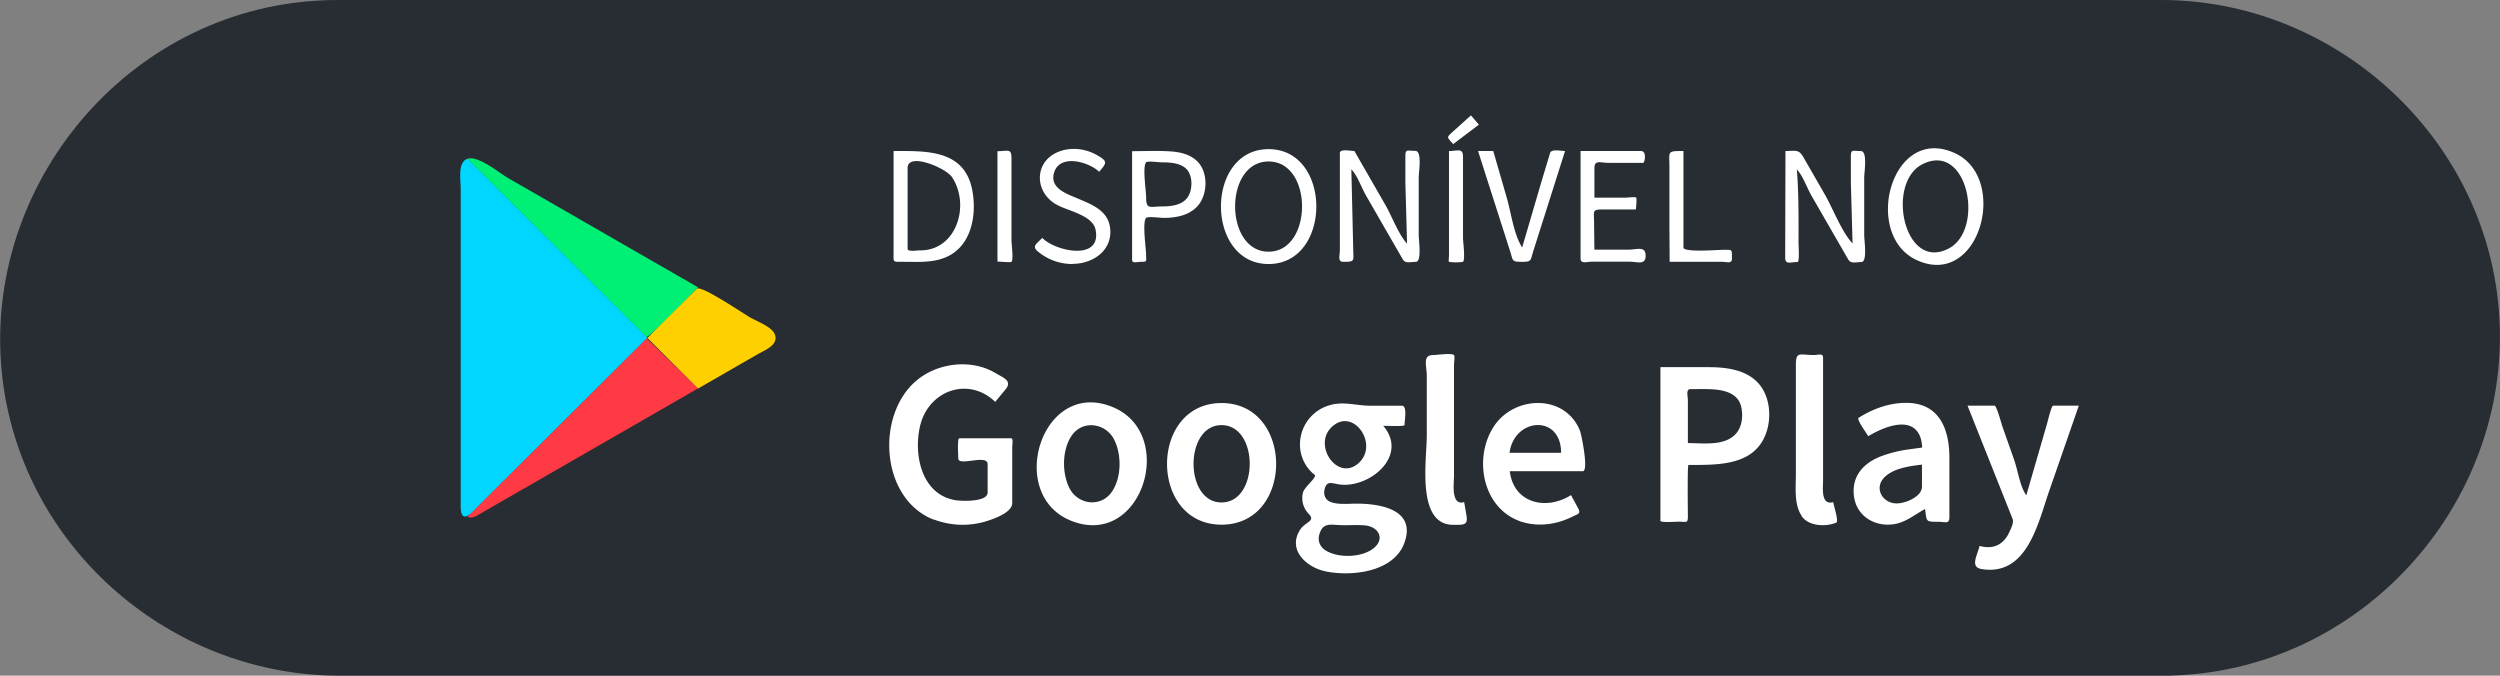
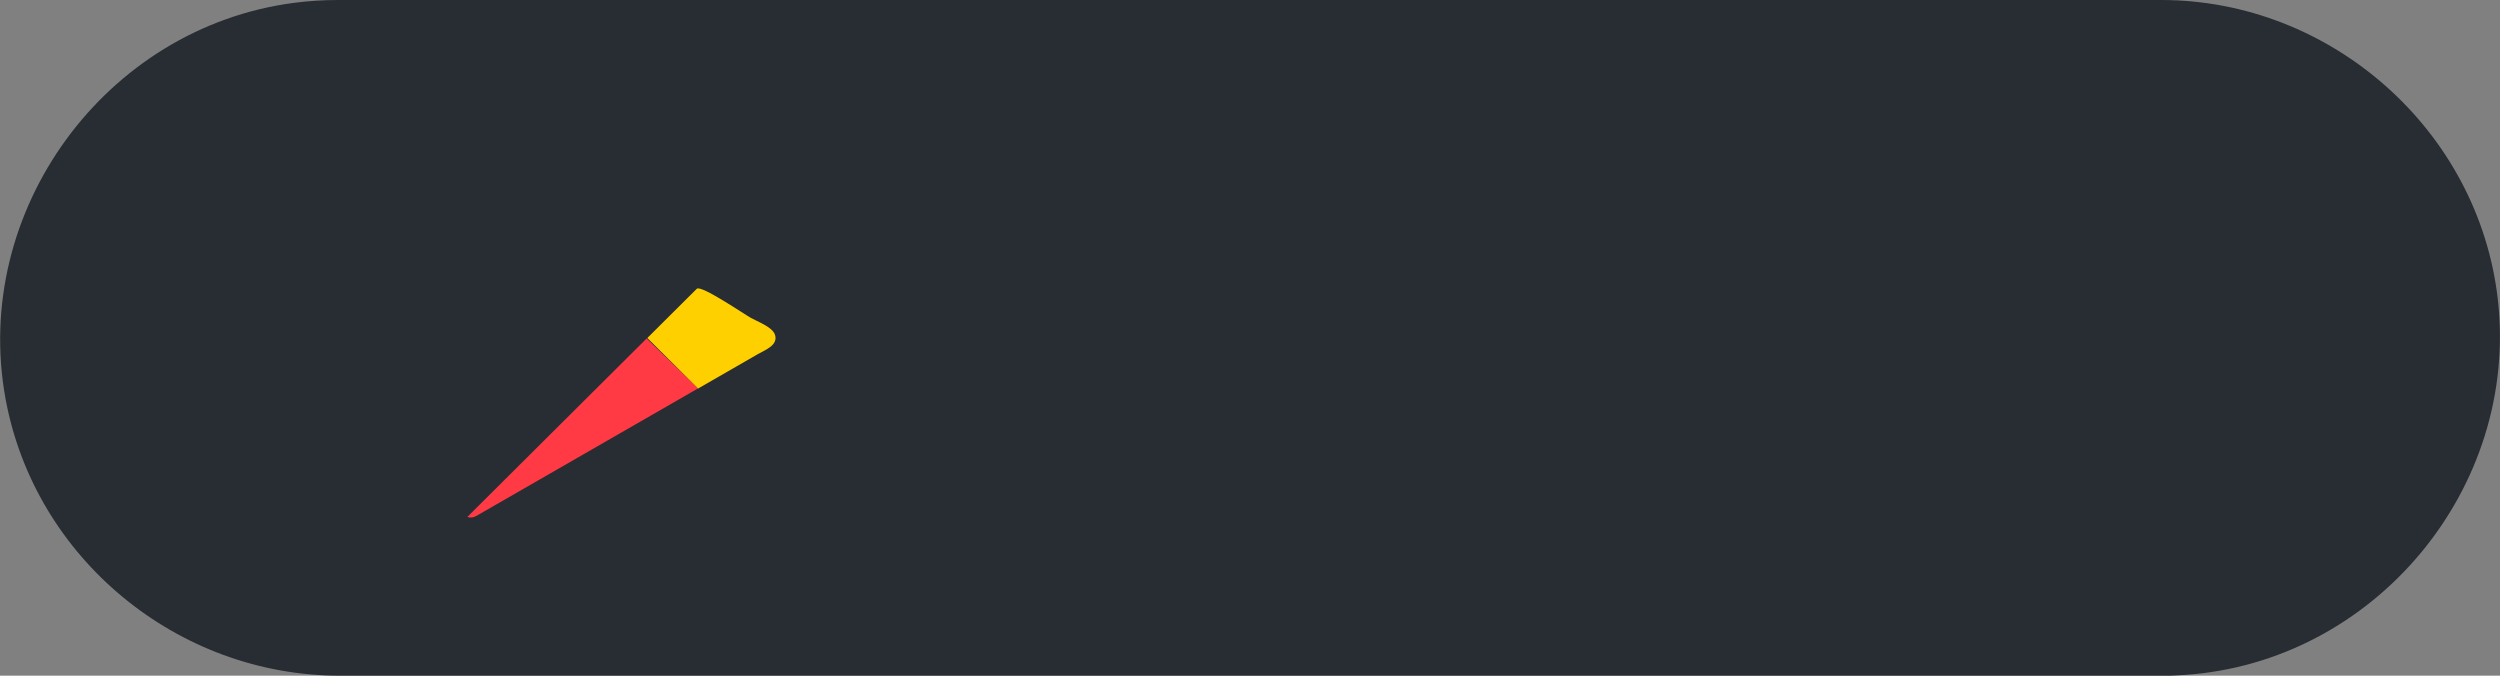
<svg xmlns="http://www.w3.org/2000/svg" width="148" height="40">
  <rect width="100%" height="100%" fill="#808080" stroke="none" />
  <path fill="#282d33" d="M20 0h107.943c10.05 0 18.782 7.705 19.927 17.713 1.28 11.198-7.3 21.502-18.56 22.244-1.82.12-3.667.043-5.5.043H20.108c-9.6 0-18.063-6.95-19.785-16.42C-1.693 12.498 6.214 1.64 17.39.17 18.254.057 19.126 0 20 0c0 0-.327 0 0 0z" />
-   <path d="M86.034 31.07c-2.205 0-1.568-3.846-1.568-5.296V22.25c0-.56-.27-1.23.364-1.23.202 0 1.105-.135 1.247 0 .06.056 0 .495 0 .57v6.566c0 .45-.2 1.8.602 1.57l.136.78c.102.6-.164.564-.78.564-.58 0 .355 0 0 0zm20.622-.518c.414.614 1.453.647 2.072.378.108-.15-.174-1-.2-1.204-.752.213-.602-.863-.602-1.308v-7.25c0-.28-.283-.15-.53-.15-.852 0-1.08-.246-1.08.583v6.45c0 .808-.12 1.805.35 2.5.233.345-.233-.345 0 0zm-51.373.2a4.78 4.78 0 003.104.106c.443-.14 1.537-.513 1.537-1.074V26.47c0-.1.074-.524-.063-.524h-3.066c-.14 0-.063 1.022-.063 1.192 0 .5 1.736-.282 1.736.343v1.673c0 .582-1.558.513-1.898.458-2-.322-2.5-2.664-2.107-4.37.47-2.1 2.844-2.997 4.454-1.452l.607-.735c.416-.503-.083-.672-.6-.974-1.392-.828-3.327-.62-4.583.378-2.535 2.017-2.24 7.07.933 8.303.528.206-.527-.205 0 0zm43.015-9.016h2.867c1.044 0 2.256.156 2.975 1.003.65.768.743 1.983.414 2.9-.694 1.955-2.884 1.884-4.595 1.884-.076 0-.037 2.742-.037 3.035 0 .442-.084.325-.536.325-.135 0-1.088.065-1.088-.05v-9.106zm1.624 4.494c.897 0 2.166.194 2.836-.544.385-.424.448-1.104.312-1.64-.195-.768-1-.958-1.687-.998-.438-.026-.88-.01-1.318-.01-.272 0-.143.428-.143.656v2.536zm-36.526 4.593c4.204 1.7 6.33-5.14 2.47-6.727-4.188-1.726-6.337 5.162-2.47 6.727.392.158-.392-.16 0 0zm8.918.237c-4.3 0-4.3-7.2 0-7.2s4.32 7.2 0 7.2c-.43 0 .43 0 0 0zm6.125 2.758c1.542.33 4.056.063 4.694-1.663.737-1.993-1.42-2.34-2.833-2.34-.478 0-1.064.073-1.518-.094-.32-.118-.445-.43-.368-.75.124-.516.4-.373.8-.305 1.78.312 4.22-1.65 2.674-3.458.163 0 1.26.044 1.26-.04 0-.293.183-1.15-.165-1.15h-1.877c-.855 0-1.596-.293-2.466-.007a2.417 2.417 0 00-1.663 2.602 2.3 2.3 0 00.878 1.521c-.005.256-.654.693-.73 1.068a1.34 1.34 0 00.347 1.214c.433.44-.18.467-.485.917-.806 1.2.346 2.248 1.463 2.485.35.075-.35-.074 0 0zm11.43-3.003c1.032.4 2.182.275 3.164-.203.4-.2.58-.18.376-.555l-.404-.747c-1.478.93-3.396.486-3.626-1.414H93.7c.365 0-.078-2.167-.167-2.4-.875-2.17-3.85-2.1-5.074-.286s-.74 4.743 1.4 5.596c.4.164-.4-.163 0 0zm21.896.245c-1.035 0-1.9-.668-2.015-1.723-.13-1.185.594-1.94 1.636-2.336a7.76 7.76 0 011.406-.369l1-.137c-.014-.25-.05-.515-.16-.742-.57-1.174-2.253-.402-3.03.07-.1-.18-.643-.905-.588-1.078.848-.538 1.816-.896 2.828-.896 1.957 0 2.562 1.534 2.562 3.25v3.507c0 .445-.23.284-.665.284-.757 0-.666-.006-.777-.756-.728.393-1.28.925-2.184.925-.607 0 .4 0 0 0zm5.53 2.625c2.706.453 3.346-2.686 4.02-4.628l1.75-5.04h-1.523c-.1 0-.318.936-.352 1.046l-1.233 4.26c-.376-.52-.495-1.47-.73-2.132l-.688-1.95c-.043-.124-.34-1.224-.46-1.224h-1.6l2.66 6.687c.1.23-.085.572-.18.784-.337.763-.97 1.057-1.768.83-.128.547-.577 1.25.1 1.365.14.024-.14-.023 0 0zm-36.792-6.34c-1.24 1.263-2.807-.924-1.694-2.037 1.252-1.252 2.795.912 1.694 2.037-.233.237.233-.24 0 0zm11.914-.54h-3.052c.277-2.086 3.052-2.293 3.052 0 0 0 0-.532 0 0zm-26.6 2.317c-.652.937-2.002.757-2.503-.22-.457-.9-.443-2.276.13-3.113.647-.945 2-.75 2.506.22.463.9.45 2.277-.133 3.112-.3.416.3-.415 0 0zm6.496.623c2.228 0 2.227-4.578 0-4.578-2.2 0-2.212 4.578 0 4.578.504 0-.504 0 0 0zm39.97.057c.53 0 1.498-.397 1.498-.997v-1.3c-.715.086-1.65.206-2.198.727-.678.643-.145 1.57.7 1.57.28 0-.3 0 0 0zm-31.1 2.75c-.705.453-1.914.475-2.646.07-.36-.198-.55-.56-.436-.967.18-.65.54-.612 1.084-.576.52.034 1.046-.016 1.568.02.922.06 1.302.9.43 1.453-.34.22.34-.22 0 0zM86.03 8.53c-.38-.43-.422-.373-.002-.752l1.052-.948.47.55-1.52 1.15zm-22.53 7.1a3.184 3.184 0 01-2.075-.757c-.372-.318.005-.48.275-.793.758.8 3.535 1.4 3.158-.48-.168-.843-1.576-1.1-2.24-1.45-1.42-.725-1.446-2.643.137-3.2.704-.245 1.512-.145 2.156.216.704.394.602.473.16 1.004-.6-.58-2.335-1.1-2.673.062-.26.894.7 1.222 1.347 1.495.813.35 1.794.686 1.96 1.685.226 1.355-.958 2.208-2.202 2.208-.46 0 .347 0 0 0zm11.6 0c-3.743 0-3.773-6.8 0-6.8 3.78 0 3.756 6.8 0 6.8-.413 0 .413 0 0 0zm38.355-.24c3.74 1.745 5.507-4.847 2.27-6.325-3.776-1.724-5.476 4.834-2.27 6.325.343.16-.343-.16 0 0zM52.9 8.94v6c0 .6-.077.56.554.56 1.007 0 2.083.094 2.96-.5 1.183-.8 1.396-2.473 1.137-3.775-.473-2.383-2.73-2.285-4.652-2.285zm6.15 0v6.552c0-.023.77.063.83.008.128-.12 0-1.087 0-1.255V9.4c0-.638-.18-.45-.83-.45zm7.97 0v6.44c0 .236.307.12.503.12.403 0 .327-.016.327-.406 0-.37-.24-1.934 0-2.194.1-.1.876 0 1.043 0 .703 0 1.484-.14 1.984-.68.528-.57.63-1.567.292-2.26-.36-.737-1.165-.96-1.924-1-.737-.047-1.486-.01-2.225-.01zm13.16 0c-.218 0-.86-.147-.86.12v5.758c0 .313-.148.682.205.682.74 0 .585-.065.585-.774L80 10.02c.37.393.587 1.067.875 1.567l2.173 3.772c.15.26.488.142.77.142.36 0 .17-1.278.17-1.585v-3.4c0-.353.216-1.585-.205-1.585-.472 0-.585-.13-.585.328v1.563l.1 3.6c-.506-.54-.884-1.593-1.278-2.28L80.18 8.94zm5.6 0c.532 0 .83-.202.83.35v4.794c0 .2.145 1.282 0 1.417a2.82 2.82 0 01-.83 0c-.035-.033 0-.306 0-.35V8.94zm2.62 0h-.9l1.897 5.926c.18.56.083.635.688.635s.508-.073.686-.635l1.88-5.926c-.23 0-.8-.136-.884.113l-.5 1.657-1.155 3.94c-.505-.783-.654-2.08-.936-3.032L88.4 8.94zm5.16 0h3.584c.37 0 .217.7.133.7h-2.065c-.48 0-.822-.195-.822.322V11.7h1.882c.075 0 .534-.06.588 0s-.014.7-.02.7h-1.882c-.74 0-.588.056-.588.8l.017 1.58h1.998c.532 0 1.036-.235 1.036.355 0 .583-.477.355-1.006.355H94.25c-.294 0-.68.155-.68-.184V8.94zm6.1 0c-1 0-.83.01-.83.952v3.67l.014 1.938h3.108c.28 0 .578.13.578-.184 0-.585.04-.526-.524-.526-.34 0-2.346.165-2.346-.136V8.94zm6.03 0c.643 0 .8-.124 1.094.407l1.245 2.164c.48.836 1.007 2.234 1.642 2.9l-.1-3.6V9.27c0-.458.113-.328.585-.328.42 0 .205 1.232.205 1.585v3.4c0 .307.2 1.585-.17 1.585-.283 0-.62.12-.77-.142l-2.173-3.772c-.288-.5-.504-1.174-.875-1.567.117 1.452.1 2.893.1 4.348 0 .138.07 1.132-.06 1.132-.414 0-.73.18-.73-.26l.017-6.3zM75.1 14.9c2.627 0 2.656-5.34 0-5.34s-2.628 5.34 0 5.34c.294 0-.293 0 0 0zm40.285-.2c-2.66 1.423-3.75-3.837-1.6-4.965 2.705-1.406 3.723 3.822 1.6 4.965-.237.127.237-.127 0 0zM68.83 12.22c-.765 0-.98.216-.98-.564 0-.343-.224-1.8 0-2.046.085-.094.757 0 .9 0 .484 0 1.13.025 1.492.402s.362 1.118.13 1.563c-.287.55-.983.645-1.54.645zm-14.35 2.6c-.17 0-.75.1-.75-.087v-4.78c0-.976 2.276-.002 2.627.53 1.096 1.654.28 4.34-1.877 4.34z" fill="#fff" />
-   <path fill="#00d6ff" d="M27.673 9.397c-.595.212-.4 1.246-.4 1.73v18.86c0 1.242.844.18 1.13-.106l9.93-9.884-10.648-10.6c-.23.082 0 0 0 0z" />
-   <path fill="#00f076" d="M41.323 17.01l-11.285-6.493c-.478-.275-1.738-1.336-2.366-1.12l10.59 10.54c.13.13 2.715-2.58 3.062-2.926z" />
  <path fill="#ff3a44" d="M28.175 30.557l13.153-7.566-3.046-2.954-10.615 10.565c.175.06.345.045.508-.045" />
  <path fill="#ffd000" d="M41.328 23l3.545-2.04c.412-.237 1.22-.527 1.003-1.15-.16-.463-1.055-.778-1.43-.994-.366-.2-2.95-1.967-3.196-1.72l-2.928 2.914L41.328 23z" />
</svg>